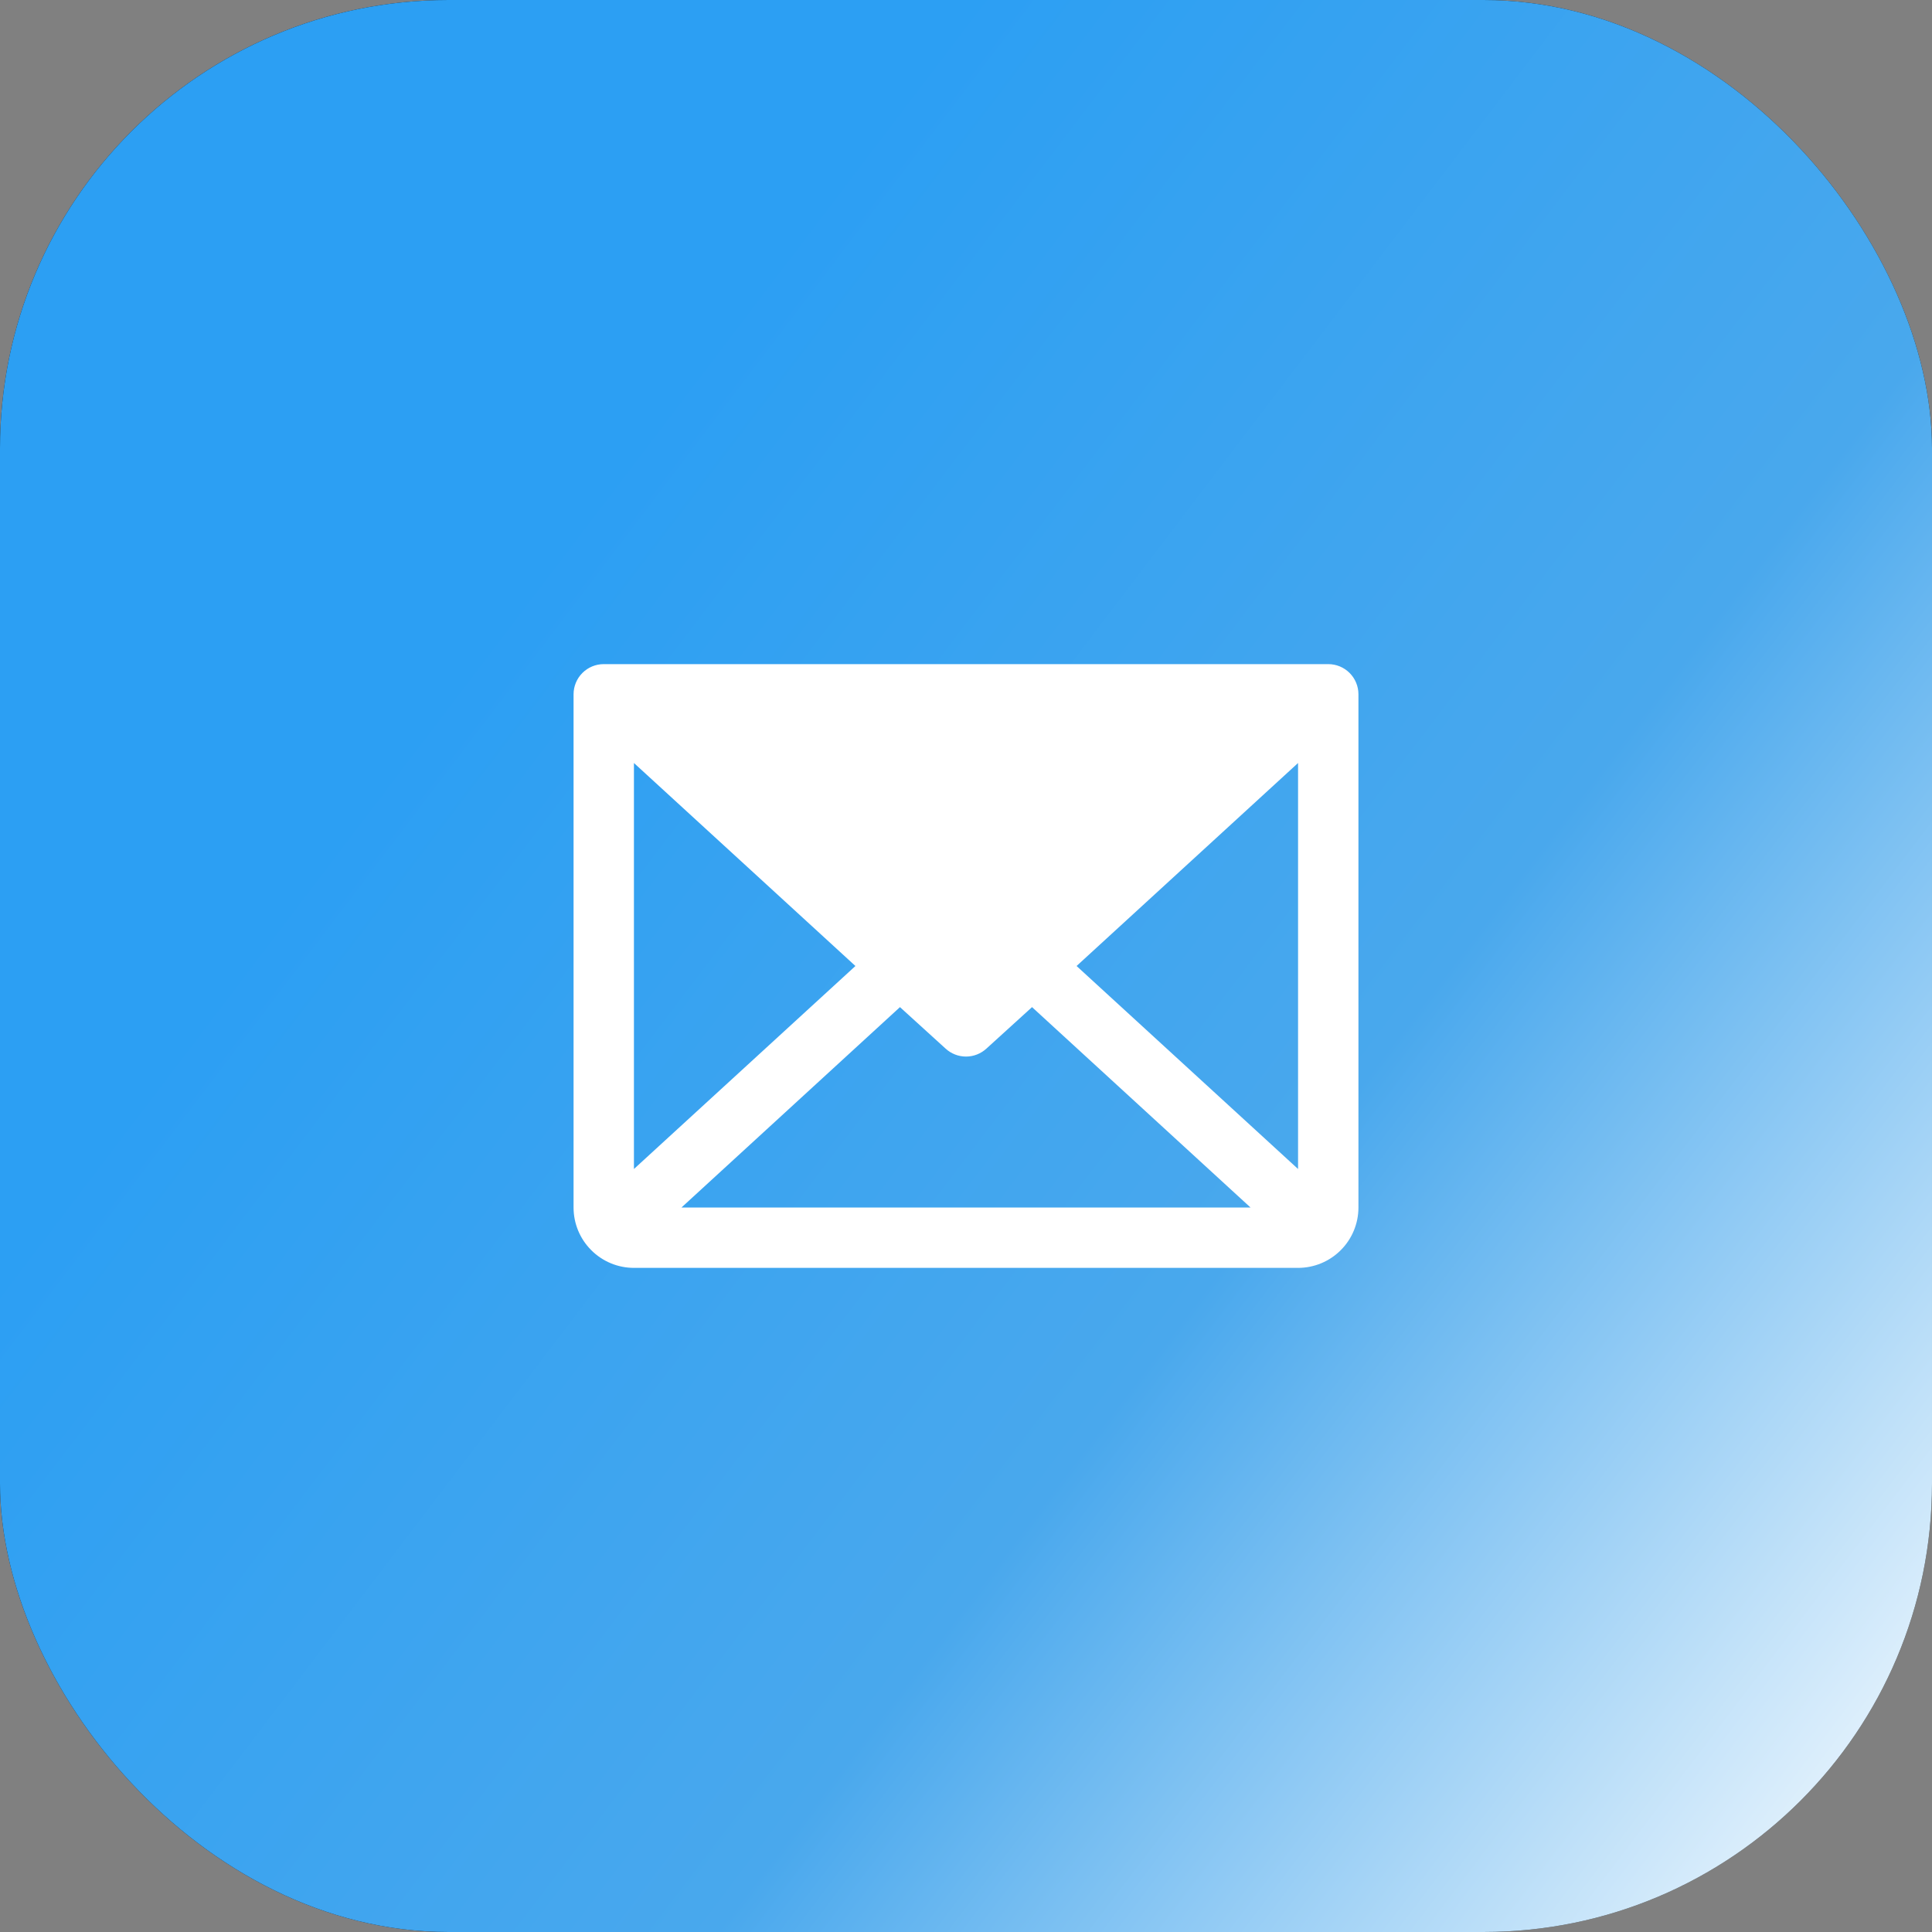
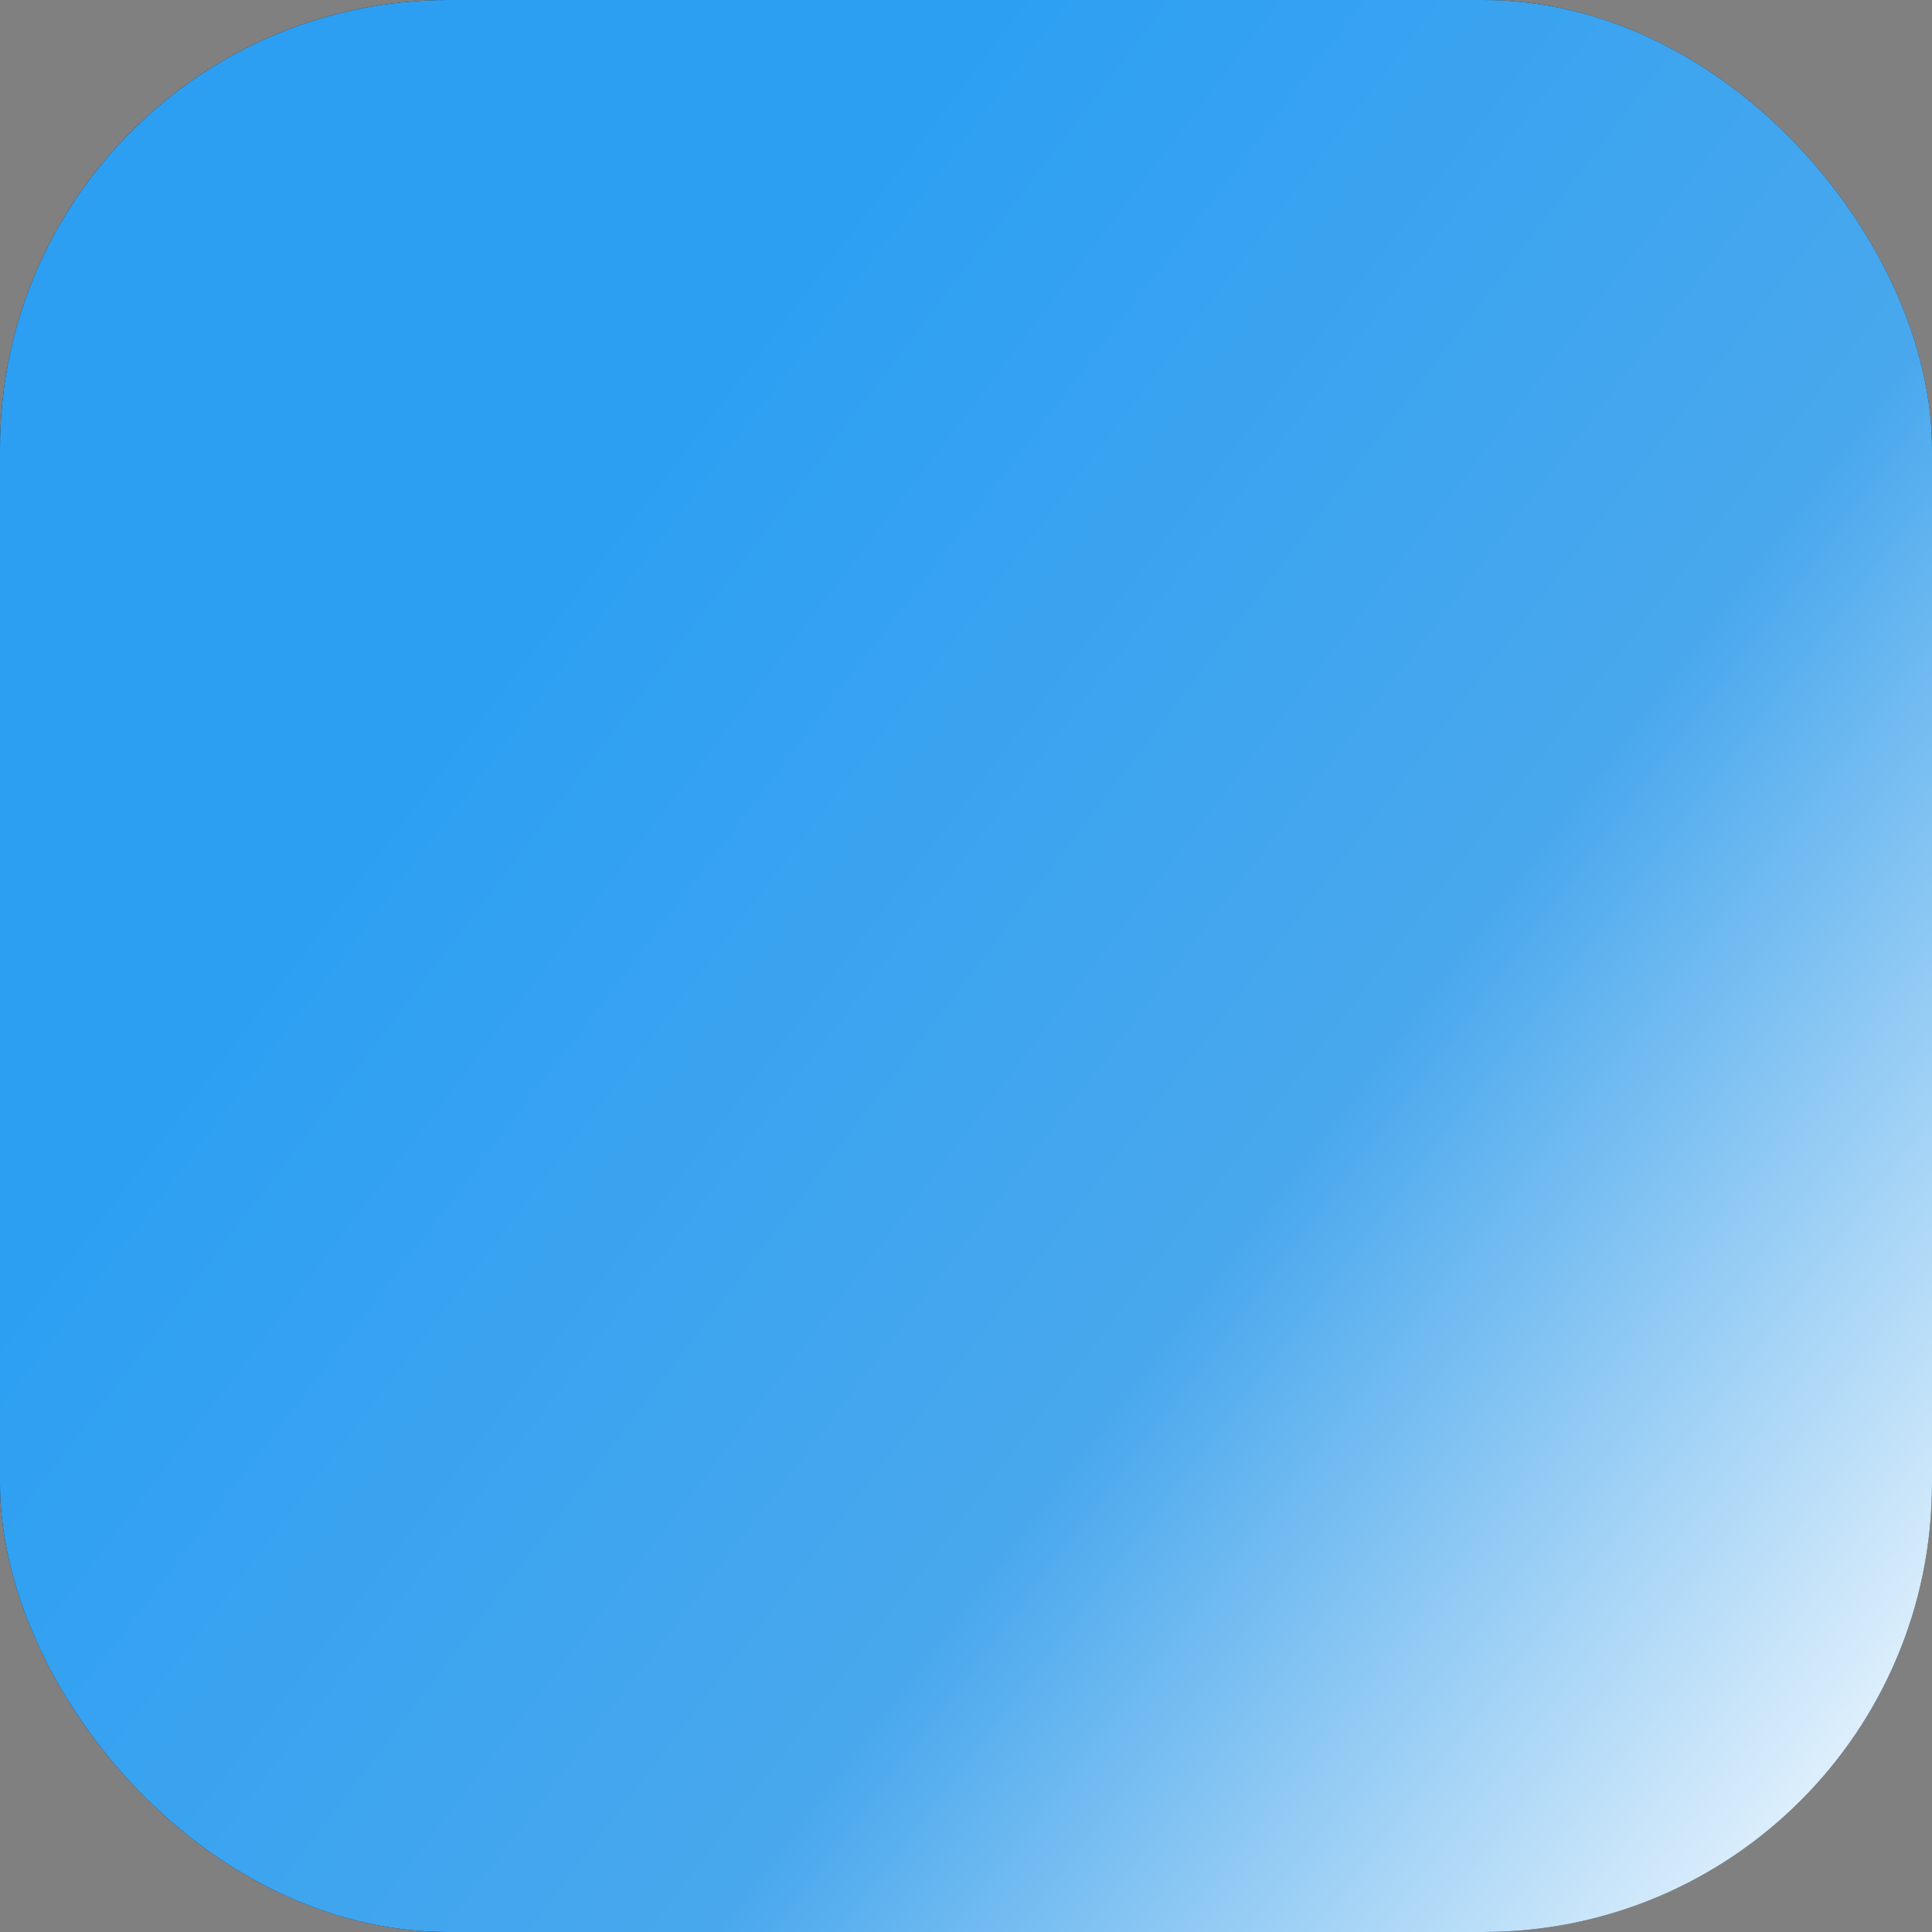
<svg xmlns="http://www.w3.org/2000/svg" width="56" height="56" viewBox="0 0 56 56" fill="none">
  <rect x="0" y="0" width="56" height="56" fill="#808080" stroke="none" />
  <rect width="56" height="56" rx="13" fill="#191C1D" />
  <rect width="56" height="56" rx="13" fill="url(#paint0_linear_249_31497)" />
-   <path d="M38.5 19.25H17.5C17.268 19.25 17.045 19.342 16.881 19.506C16.717 19.67 16.625 19.893 16.625 20.125V35C16.625 35.464 16.809 35.909 17.138 36.237C17.466 36.566 17.911 36.75 18.375 36.75H37.625C38.089 36.75 38.534 36.566 38.862 36.237C39.191 35.909 39.375 35.464 39.375 35V20.125C39.375 19.893 39.283 19.67 39.119 19.506C38.955 19.342 38.732 19.25 38.5 19.25ZM24.795 28L18.375 33.884V22.116L24.795 28ZM26.086 29.192L27.409 30.395C27.571 30.543 27.781 30.625 28 30.625C28.219 30.625 28.429 30.543 28.591 30.395L29.914 29.192L36.247 35H19.753L26.086 29.192ZM31.205 28L37.625 22.116V33.884L31.205 28Z" fill="white" />
  <defs>
    <linearGradient id="paint0_linear_249_31497" x1="28" y1="2.92015e-06" x2="72.781" y2="34.041" gradientUnits="userSpaceOnUse">
      <stop stop-color="#2C9FF3" />
      <stop offset="0.5" stop-color="#49A8ED" />
      <stop offset="1" stop-color="white" />
    </linearGradient>
  </defs>
</svg>